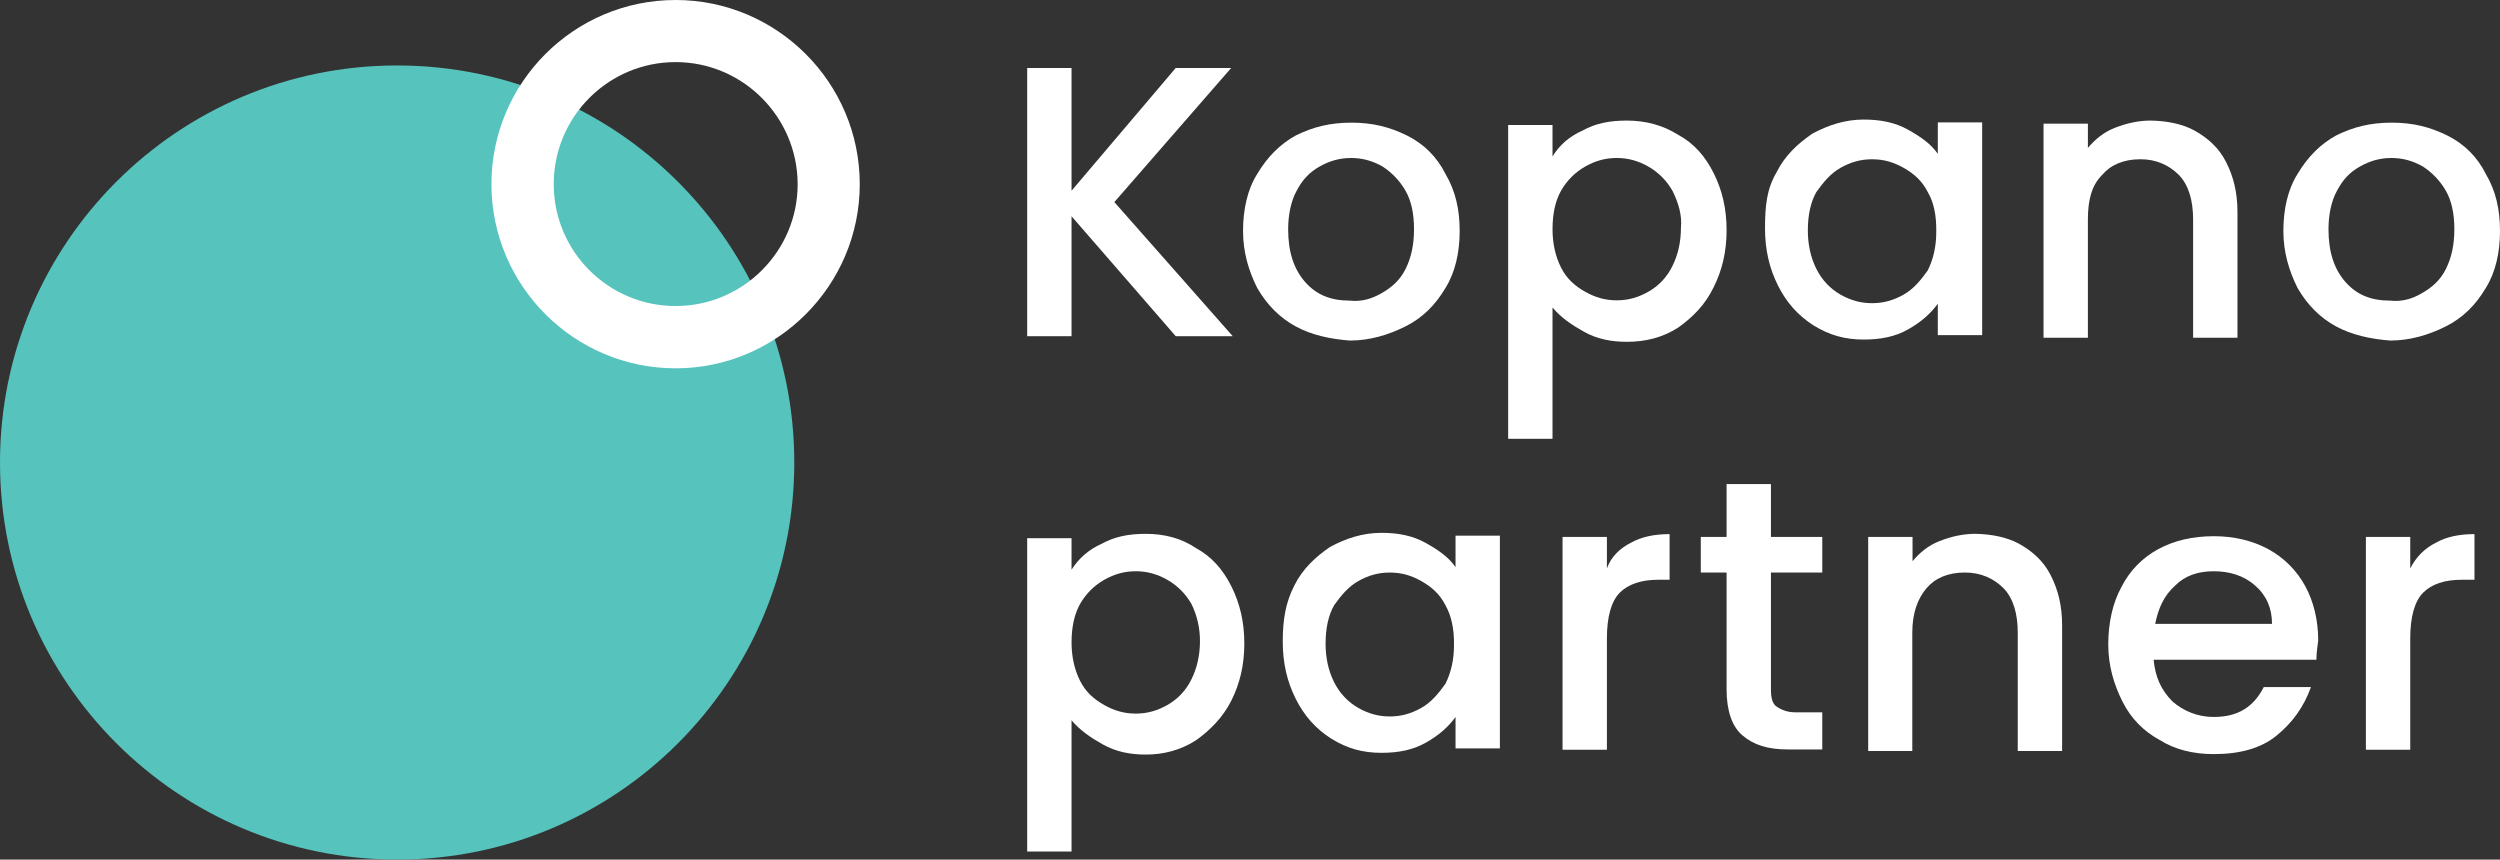
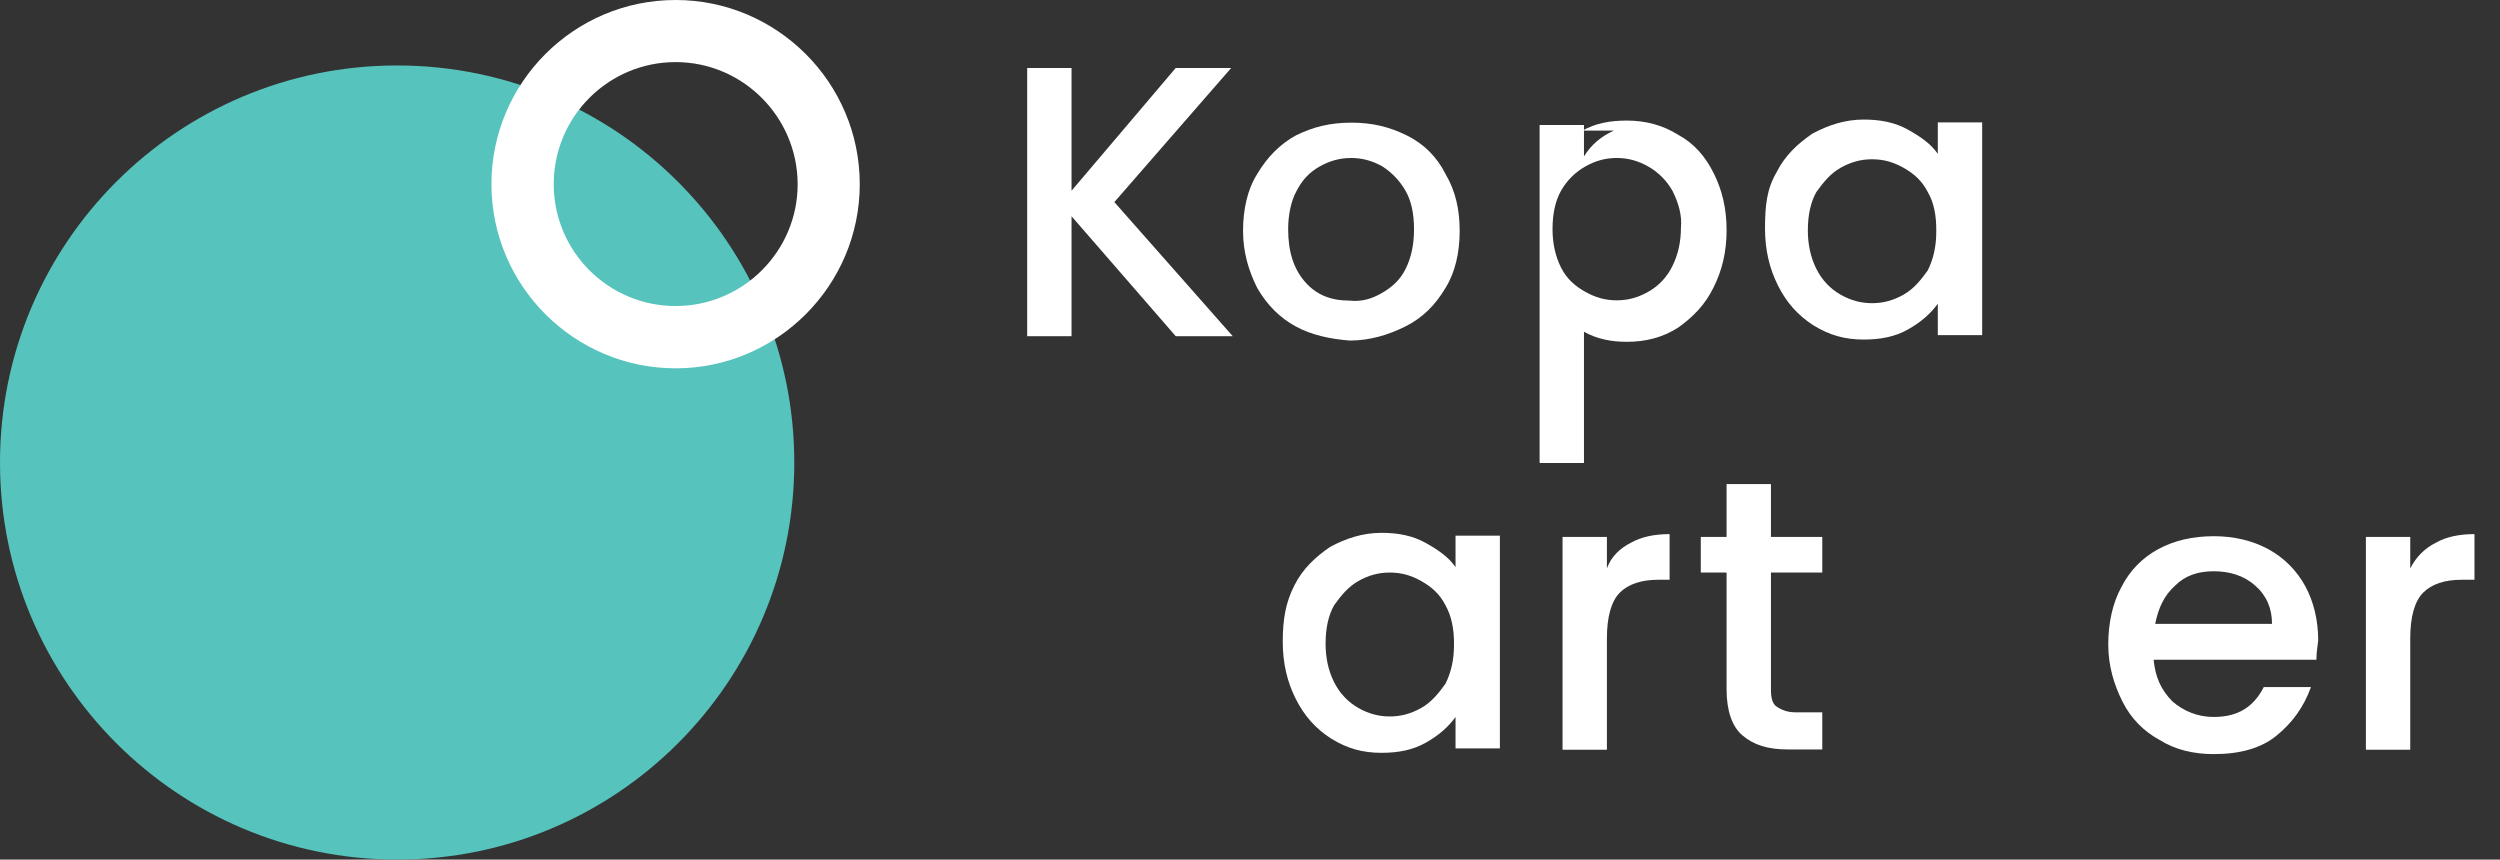
<svg xmlns="http://www.w3.org/2000/svg" id="logo_jobbklar_neg" version="1.1" viewBox="0 0 140.912 48.45">
  <rect x="0" y="0" width="140.912" height="48.45" fill="#333333" stroke="none" />
  <path d="M44.77,26.07c0,12.36-10.02,22.38-22.38,22.38S0,38.43,0,26.07,10.02,3.69,22.38,3.69s22.39,10.02,22.39,22.38" fill="#57c3bd" />
  <path d="M38.08,3.5c-3.79,0-6.87,3.08-6.87,6.88,0,3.79,3.08,6.87,6.87,6.87s6.88-3.08,6.88-6.87c-.01-3.79-3.09-6.88-6.88-6.88M38.08,20.76c-5.72,0-10.38-4.66-10.38-10.38S32.35,0,38.08,0c5.72,0,10.38,4.66,10.38,10.38-0,5.72-4.66,10.38-10.38,10.38" fill="#fff" />
  <g>
    <g>
      <polygon points="66.27 18.949 60.397 12.189 60.397 18.949 57.897 18.949 57.897 3.831 60.397 3.831 60.397 10.75 66.27 3.831 69.395 3.831 62.81 11.39 69.482 18.949 66.27 18.949" fill="#fff" />
      <path d="M77.855,16.536c.567-.32,1.047-.727,1.366-1.366s.48-1.366.48-2.253-.16-1.614-.48-2.166c-.32-.567-.799-1.047-1.294-1.366-.567-.32-1.134-.48-1.773-.48s-1.206.16-1.773.48-.959.727-1.294,1.366c-.32.567-.48,1.366-.48,2.166,0,1.294.32,2.253.959,2.98s1.454,1.047,2.5,1.047c.654.073,1.221-.087,1.788-.407M73.029,18.396c-.887-.48-1.614-1.206-2.166-2.166-.48-.959-.799-2.006-.799-3.212,0-1.206.247-2.34.799-3.212.567-.959,1.294-1.686,2.166-2.166.959-.48,1.933-.727,3.14-.727s2.166.247,3.14.727c.959.48,1.686,1.206,2.166,2.166.567.959.799,2.006.799,3.212,0,1.206-.247,2.326-.799,3.212-.567.959-1.294,1.686-2.253,2.166s-2.006.799-3.14.799c-1.134-.087-2.18-.32-3.053-.799" fill="#fff" />
-       <path d="M94.266,10.75c-.32-.567-.799-1.047-1.366-1.366-.567-.32-1.134-.48-1.773-.48s-1.206.16-1.773.48-1.047.799-1.366,1.366-.48,1.294-.48,2.166c0,.799.16,1.526.48,2.166.32.64.799,1.047,1.366,1.366.567.32,1.134.48,1.773.48s1.206-.16,1.773-.48,1.047-.799,1.366-1.454c.32-.64.48-1.366.48-2.166.073-.712-.16-1.439-.48-2.079M89.193,7.363c.727-.407,1.526-.567,2.5-.567,1.047,0,2.006.247,2.893.799.887.48,1.526,1.206,2.006,2.166.48.959.727,2.006.727,3.212,0,1.206-.247,2.253-.727,3.212-.48,1.003-1.206,1.715-2.006,2.282-.887.567-1.846.799-2.893.799-.887,0-1.686-.16-2.413-.567s-1.294-.799-1.773-1.366v7.399h-2.5V7.044h2.5v1.773c.392-.64.959-1.134,1.686-1.454" fill="#fff" />
+       <path d="M94.266,10.75c-.32-.567-.799-1.047-1.366-1.366-.567-.32-1.134-.48-1.773-.48s-1.206.16-1.773.48-1.047.799-1.366,1.366-.48,1.294-.48,2.166c0,.799.16,1.526.48,2.166.32.64.799,1.047,1.366,1.366.567.32,1.134.48,1.773.48s1.206-.16,1.773-.48,1.047-.799,1.366-1.454c.32-.64.48-1.366.48-2.166.073-.712-.16-1.439-.48-2.079M89.193,7.363c.727-.407,1.526-.567,2.5-.567,1.047,0,2.006.247,2.893.799.887.48,1.526,1.206,2.006,2.166.48.959.727,2.006.727,3.212,0,1.206-.247,2.253-.727,3.212-.48,1.003-1.206,1.715-2.006,2.282-.887.567-1.846.799-2.893.799-.887,0-1.686-.16-2.413-.567v7.399h-2.5V7.044h2.5v1.773c.392-.64.959-1.134,1.686-1.454" fill="#fff" />
      <path d="M108.657,10.823c-.32-.64-.799-1.047-1.366-1.366-.567-.32-1.119-.48-1.773-.48-.64,0-1.206.16-1.773.48s-.959.799-1.366,1.366c-.32.567-.48,1.294-.48,2.166,0,.799.16,1.526.48,2.166.32.64.799,1.134,1.366,1.454s1.134.48,1.773.48,1.206-.16,1.773-.48.959-.799,1.366-1.366c.32-.64.48-1.366.48-2.166.015-.959-.145-1.686-.48-2.253M100.139,9.704c.48-.959,1.206-1.614,2.006-2.166.887-.48,1.846-.799,2.893-.799.959,0,1.773.16,2.5.567s1.294.799,1.686,1.366v-1.773h2.5v11.992h-2.5v-1.773c-.407.567-.959,1.047-1.686,1.454s-1.526.567-2.5.567c-1.047,0-1.933-.247-2.82-.799-.887-.567-1.526-1.294-2.006-2.253-.48-.959-.727-2.006-.727-3.212 0-1.236.087-2.209.654-3.169" fill="#fff" />
-       <path d="M123.701,7.363c.727.407,1.366.959,1.773,1.773.407.799.64,1.686.64,2.82v7.079h-2.5v-6.672c0-1.047-.247-1.933-.799-2.5-.567-.567-1.294-.887-2.166-.887-.959,0-1.686.32-2.166.887-.567.567-.799,1.366-.799,2.5v6.672h-2.5V6.971h2.5v1.366c.407-.48.887-.887,1.526-1.134s1.294-.407,2.006-.407c.887.015,1.773.174,2.486.567" fill="#fff" />
-       <path d="M136.493,16.536c.567-.32,1.047-.727,1.366-1.366s.48-1.366.48-2.253-.16-1.614-.48-2.166c-.32-.567-.799-1.047-1.294-1.366-.567-.32-1.134-.48-1.773-.48s-1.206.16-1.773.48-.959.727-1.294,1.366c-.32.567-.48,1.366-.48,2.166,0,1.294.32,2.253.959,2.98s1.454,1.047,2.5,1.047c.669.073,1.236-.087,1.788-.407M131.667,18.396c-.887-.48-1.614-1.206-2.166-2.166-.48-.959-.799-2.006-.799-3.212,0-1.206.247-2.34.799-3.212.567-.959,1.294-1.686,2.166-2.166.959-.48,1.933-.727,3.14-.727s2.166.247,3.14.727c.959.48,1.686,1.206,2.166,2.166.567.959.799,2.006.799,3.212,0,1.206-.247,2.326-.799,3.212-.567.959-1.294,1.686-2.253,2.166s-2.006.799-3.14.799c-1.119-.087-2.166-.32-3.053-.799" fill="#fff" />
    </g>
    <g>
-       <path d="M67.156,34.044c-.32-.567-.799-1.047-1.366-1.366-.567-.32-1.134-.48-1.773-.48s-1.206.16-1.773.48-1.047.799-1.366,1.366-.48,1.294-.48,2.166c0,.799.16,1.526.48,2.166.32.64.799,1.047,1.366,1.366.567.32,1.134.48,1.773.48s1.206-.16,1.773-.48,1.047-.799,1.366-1.454c.32-.64.48-1.366.48-2.166,0-.712-.16-1.439-.48-2.079M62.083,30.657c.727-.407,1.526-.567,2.5-.567,1.047,0,2.006.247,2.82.799.887.48,1.526,1.206,2.006,2.166s.727,2.006.727,3.212c0,1.206-.247,2.253-.727,3.212s-1.206,1.686-2.006,2.253c-.887.567-1.846.799-2.82.799-.887,0-1.686-.16-2.413-.567s-1.294-.799-1.773-1.366v7.399h-2.5v-17.661h2.5v1.773c.407-.64.974-1.134,1.686-1.454" fill="#fff" />
      <path d="M81.474,34.117c-.32-.64-.799-1.047-1.366-1.366-.567-.32-1.119-.48-1.773-.48-.64,0-1.206.16-1.773.48s-.959.799-1.366,1.366c-.32.567-.48,1.294-.48,2.166,0,.799.16,1.526.48,2.166.32.64.799,1.134,1.366,1.454s1.134.48,1.773.48,1.206-.16,1.773-.48.959-.799,1.366-1.366c.32-.64.48-1.366.48-2.166.015-.959-.16-1.686-.48-2.253M72.956,32.998c.48-.959,1.206-1.614,2.006-2.166.887-.48,1.846-.799,2.893-.799.959,0,1.773.16,2.5.567s1.294.799,1.686,1.366v-1.773h2.5v11.992h-2.5v-1.773c-.407.567-.959,1.047-1.686,1.454s-1.526.567-2.5.567c-1.047,0-1.933-.247-2.82-.799-.887-.567-1.526-1.294-2.006-2.253s-.727-2.006-.727-3.212c0-1.236.16-2.209.654-3.169" fill="#fff" />
      <path d="M91.94,30.585c.567-.32,1.294-.48,2.166-.48v2.573h-.64c-.959,0-1.686.247-2.166.727s-.727,1.366-.727,2.573v6.28h-2.5v-11.992h2.5v1.773c.233-.654.727-1.134,1.366-1.454" fill="#fff" />
      <path d="M99.819,32.271v6.599c0,.48.087.799.32.959.247.16.567.32,1.047.32h1.526v2.093h-1.933c-1.134,0-1.933-.247-2.573-.799-.567-.48-.887-1.366-.887-2.573v-6.599h-1.454v-2.006h1.454v-2.98h2.5v2.98h2.893v2.006h-2.893Z" fill="#fff" />
-       <path d="M113.817,30.657c.727.407,1.366.959,1.773,1.773.407.799.64,1.686.64,2.82v7.079h-2.5v-6.672c0-1.047-.247-1.933-.799-2.5-.567-.567-1.294-.887-2.18-.887-.959,0-1.686.32-2.166.887s-.799,1.366-.799,2.5v6.672h-2.486v-12.065h2.5v1.366c.407-.48.887-.887,1.526-1.134s1.294-.407,2.006-.407c.887.015,1.759.174,2.486.567" fill="#fff" />
      <path d="M128.062,35.164c0-.887-.32-1.614-.959-2.166-.64-.567-1.454-.799-2.326-.799-.887,0-1.614.247-2.166.799-.64.567-.959,1.294-1.134,2.166h6.585ZM130.562,37.184h-9.172c.087.959.407,1.686,1.047,2.34.64.567,1.454.887,2.34.887,1.366,0,2.253-.567,2.82-1.686h2.66c-.407,1.134-1.047,2.006-1.933,2.733-.887.727-2.093,1.047-3.547,1.047-1.134,0-2.18-.247-3.053-.799-.887-.48-1.614-1.206-2.093-2.166s-.799-2.006-.799-3.212c0-1.206.247-2.34.727-3.212.48-.959,1.206-1.686,2.093-2.166s1.933-.727,3.14-.727c1.119,0,2.166.247,3.053.727s1.614,1.206,2.093,2.093c.48.887.727,1.933.727,3.053-.029.276-.102.683-.102,1.09" fill="#fff" />
      <path d="M137.307,30.585c.567-.32,1.294-.48,2.166-.48v2.573h-.727c-.959,0-1.686.247-2.166.727s-.727,1.366-.727,2.573v6.28h-2.5v-11.992h2.5v1.773c.334-.654.814-1.134,1.454-1.454" fill="#fff" />
    </g>
  </g>
</svg>